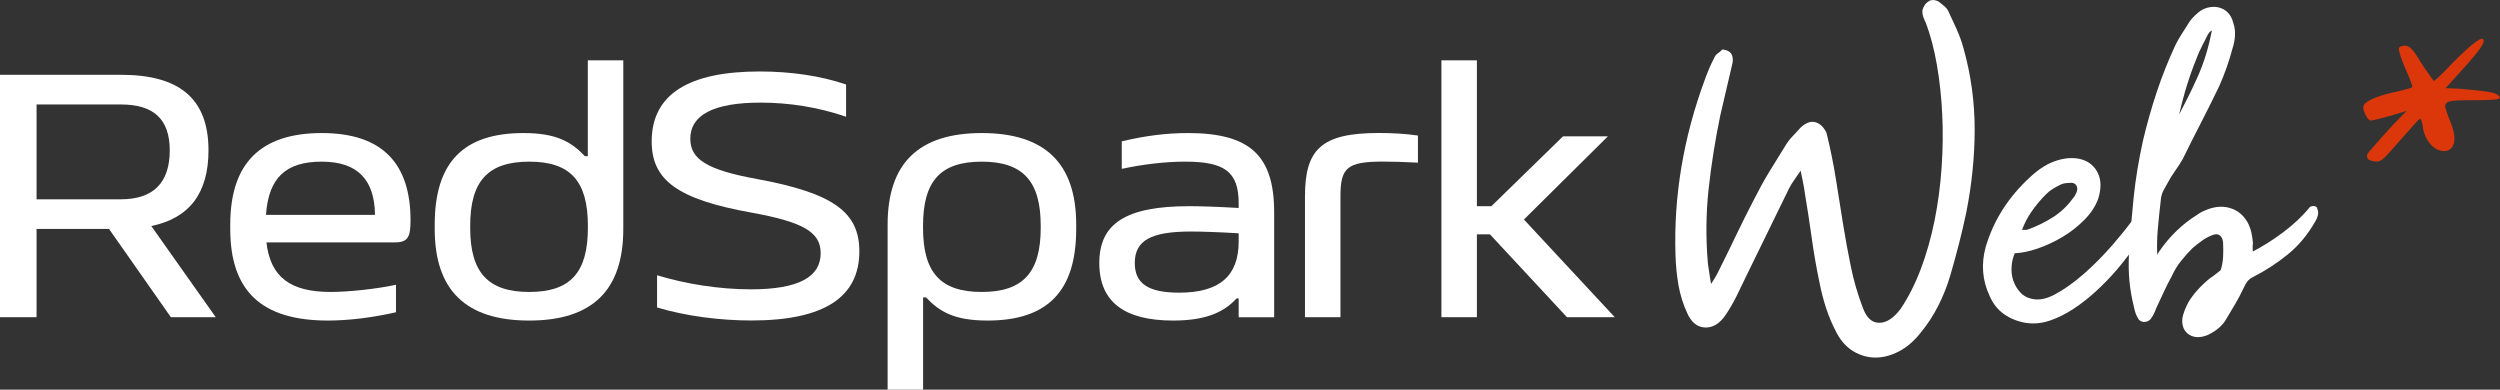
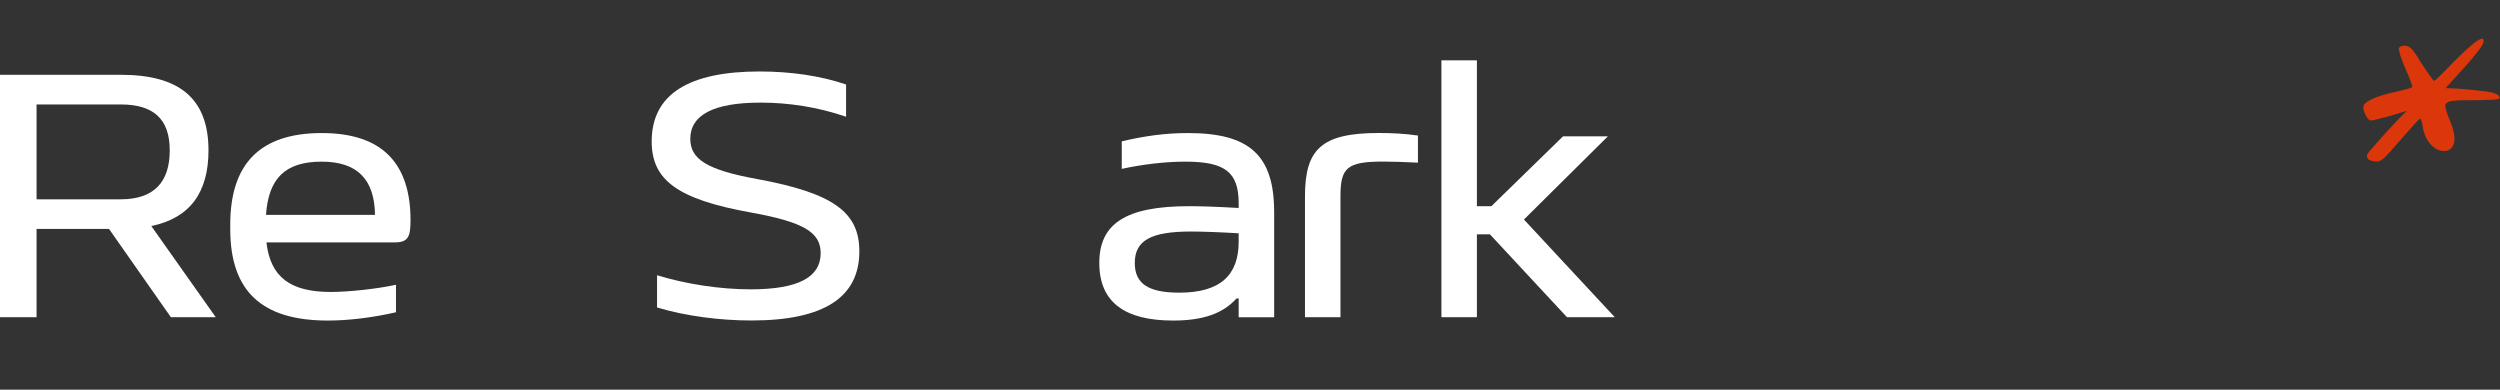
<svg xmlns="http://www.w3.org/2000/svg" id="Layer_1" viewBox="0 0 391.75 61.06">
  <rect x="0" y="0" width="391.75" height="61.06" fill="#333333" stroke="none" />
  <defs>
    <style>      .st0 {        fill: #fff;      }      .st1 {        fill: #db370b;      }    </style>
  </defs>
  <g>
    <path class="st0" d="M32.67,23.57c0,6.64-2.95,10.61-8.96,11.85l10.1,14.29h-7.03l-9.7-13.84H5.73v13.84H0V11.72h18.94c9.07,0,13.73,3.63,13.73,11.85ZM18.94,31.23c5.16,0,7.66-2.67,7.66-7.66s-2.61-7.2-7.66-7.2H5.73v14.86h13.21Z" />
    <path class="st0" d="M61.88,37.98h-20.13c.62,5.44,3.74,7.77,10.09,7.77,2.89,0,7.43-.51,10.21-1.13v4.31c-3.69.85-7.49,1.3-10.66,1.3-10.44,0-15.31-4.65-15.31-14.35v-.68c0-9.58,4.71-14.35,14.35-14.35s13.9,4.93,13.9,13.67c0,2.61-.4,3.46-2.44,3.46h-.01ZM58.76,33.67c-.06-5.45-2.67-8.34-8.34-8.34s-8.34,2.55-8.74,8.34h17.08Z" />
-     <path class="st0" d="M82.02,20.85c5.16,0,7.49,1.36,9.64,3.63h.45v-15.03h5.56v26.43c0,9.58-4.82,14.35-14.75,14.35s-14.8-4.76-14.8-14.35v-.68c0-9.75,4.48-14.35,13.9-14.35ZM82.93,45.75c6.47,0,9.19-3.06,9.19-10.04v-.34c0-6.98-2.72-10.04-9.19-10.04s-9.25,3.06-9.25,10.04v.34c0,6.98,2.78,10.04,9.25,10.04Z" />
  </g>
  <path class="st0" d="M119.17,16.08c-7.43,0-11,1.98-11,5.67,0,3.23,2.67,4.88,10.44,6.3,12.02,2.21,16.05,5.22,16.05,11.34,0,7.09-5.39,10.83-16.9,10.83-4.93,0-10.27-.68-14.8-2.04v-5.05c4.42,1.36,9.76,2.21,14.69,2.21,7.6,0,10.95-1.99,10.95-5.67,0-3.29-2.72-4.88-10.83-6.35-11.74-2.1-15.65-5.16-15.65-11.17,0-7.43,5.9-10.95,16.9-10.95,4.88,0,9.59.68,13.56,2.04v5.05c-4.48-1.53-9.02-2.21-13.38-2.21h-.03Z" />
-   <path class="st0" d="M154.74,50.23c-5.16,0-7.49-1.36-9.64-3.63h-.45v14.46h-5.56v-25.86c0-9.58,4.82-14.35,14.75-14.35s14.8,4.76,14.8,14.35v.68c0,9.75-4.48,14.35-13.9,14.35h0ZM153.83,45.75c6.47,0,9.25-3.06,9.25-10.04v-.34c0-6.98-2.78-10.04-9.25-10.04s-9.19,3.06-9.19,10.04v.34c0,6.98,2.72,10.04,9.19,10.04Z" />
  <path class="st0" d="M199.66,33.27v16.45h-5.56v-2.95h-.34c-2.1,2.33-5.16,3.46-9.93,3.46-7.6,0-11.57-2.89-11.57-9.02s4.08-8.9,14.07-8.9c1.47,0,4.08.06,7.77.28v-.74c0-4.99-2.27-6.52-8.39-6.52-3.06,0-6.52.4-9.93,1.13v-4.31c3.57-.85,6.86-1.3,10.38-1.3,9.7,0,13.5,3.52,13.5,12.42h0ZM184.8,45.86c6.35,0,9.3-2.67,9.3-8v-1.3c-2.72-.17-5.73-.28-7.49-.28-6.29,0-8.79,1.42-8.79,4.93,0,3.23,2.1,4.65,6.98,4.65Z" />
  <path class="st0" d="M210.05,30.77v18.94h-5.56v-18.94c0-7.37,2.55-9.93,11.57-9.93,2.1,0,4.14.11,6.13.4v4.25c-1.87-.11-4.2-.17-5.5-.17-5.67,0-6.64,1.02-6.64,5.45Z" />
  <path class="st0" d="M231.43,9.45v22.86h2.27l11.23-10.95h7.03l-13.16,13.04,14.24,15.31h-7.49l-12.08-12.99h-2.04v12.99h-5.56V9.45h5.56Z" />
  <g>
-     <path class="st0" d="M306.69,4.75c-.41-.91-.84-1.83-1.25-2.7-.16-.43-.41-.78-.73-1.05l-.8-.66c-.25-.19-.54-.29-.87-.33-.43-.04-.72.1-.89.25-.23.13-.43.34-.59.61-.16.26-.26.5-.32.72v.12c-.01.37.05.72.18,1.06.11.3.24.58.36.81.72,1.91,1.3,4.12,1.73,6.57.43,2.47.71,5.08.84,7.77.13,2.7.1,5.5-.1,8.33-.19,2.82-.56,5.61-1.1,8.29-.54,2.67-1.26,5.23-2.15,7.59-.89,2.36-1.97,4.48-3.18,6.28-1.11,1.46-2.25,2.21-3.4,2.17-1.1-.02-1.92-.77-2.5-2.31-.81-2.13-1.45-4.31-1.89-6.49-.45-2.2-.87-4.45-1.23-6.71-.37-2.27-.74-4.58-1.1-6.92-.37-2.34-.86-4.78-1.47-7.26l-.03-.09c-.41-.87-.97-1.41-1.67-1.63-.75-.23-1.52.03-2.34.79-.43.47-.86.94-1.29,1.39-.46.48-.85,1-1.17,1.54-.87,1.39-1.7,2.74-2.51,4.07-.8,1.32-1.56,2.7-2.26,4.09-1,1.91-1.95,3.81-2.84,5.67-.89,1.86-1.81,3.74-2.77,5.66-.21.45-.46.92-.75,1.37-.14.22-.3.47-.48.75-.08-.44-.14-.86-.2-1.23-.11-.71-.21-1.37-.29-1.95-.34-3.89-.31-7.8.1-11.6.41-3.82,1.03-7.73,1.84-11.64l1.88-8.05c.11-.43.11-.85,0-1.26-.1-.36-.41-.83-1.31-.98l-.25-.04-.18.18c-.15.15-.31.28-.48.39-.28.19-.49.44-.58.7-.31.58-.59,1.16-.83,1.73-.24.57-.47,1.17-.69,1.78-3.34,9.03-4.88,18.26-4.58,27.42.04,1.57.2,3.15.46,4.69.27,1.55.74,3.06,1.4,4.47.65,1.44,1.6,2.19,2.85,2.21,1.23.02,2.3-.68,3.22-2.08.61-.92,1.17-1.89,1.66-2.88.48-.98.95-1.96,1.43-2.96l6.76-13.84c.25-.5.57-1.02.96-1.55.25-.34.54-.76.87-1.26.12.6.22,1.11.32,1.55.15.7.27,1.38.35,2.03.39,2.32.75,4.67,1.07,6.97.32,2.32.73,4.66,1.21,6.95.26,1.36.62,2.73,1.05,4.06.44,1.34,1,2.64,1.66,3.88.69,1.29,1.59,2.26,2.66,2.89s2.21.95,3.4.95,2.39-.31,3.61-.93c1.2-.61,2.32-1.54,3.31-2.76,1.15-1.37,2.13-2.86,2.92-4.42.79-1.55,1.43-3.19,1.92-4.86.47-1.62.92-3.27,1.34-4.89.41-1.6.79-3.24,1.14-4.9.87-4.39,1.31-8.76,1.31-13s-.57-8.48-1.71-12.57c-.27-1.02-.62-2.01-1.04-2.94h.01Z" />
-     <path class="st0" d="M363.13,32.61c-.08-.12-.37-.5-1.03-.24l-.12.05-.08.1c-1.14,1.39-2.58,2.74-4.3,4.01-1.51,1.12-3.05,2.08-4.57,2.88,0-.12-.02-.24-.03-.36-.02-.31-.01-.63.03-.95v-.1c-.04-.49-.12-1.01-.24-1.55-.12-.57-.32-1.11-.61-1.64-.67-1.15-1.62-1.91-2.83-2.24-1.19-.33-2.49-.19-3.83.41-.24.1-.46.2-.67.32-.22.12-.42.25-.57.37-2.3,1.42-4.3,3.35-5.96,5.77-.09.16-.18.31-.28.46-.06-1.28-.03-2.54.07-3.78.15-1.76.34-3.53.54-5.24.08-.38.21-.75.4-1.09l.65-1.18c.33-.63.72-1.24,1.14-1.83.44-.61.84-1.24,1.21-1.89.93-1.9,1.9-3.83,2.89-5.74.98-1.89,1.93-3.81,2.84-5.71.83-1.88,1.52-3.83,2.03-5.76.23-.69.37-1.38.41-2.07.05-.71-.05-1.42-.27-2.03-.15-.65-.44-1.19-.85-1.61-.41-.41-.9-.68-1.44-.81-.53-.13-1.1-.11-1.7.03-.6.15-1.15.45-1.63.89-.65.55-1.14,1.12-1.46,1.68-.35.56-.68,1.09-1,1.58-.34.52-.67,1.1-.98,1.72-1.13,2.43-2.12,4.92-2.94,7.4-.82,2.47-1.55,5.05-2.16,7.65-.65,2.95-1.14,5.91-1.44,8.8-.13,1.26-.25,2.54-.36,3.82-.87,1.17-1.88,2.41-3,3.7-1.43,1.64-2.94,3.16-4.47,4.5-1.53,1.33-3.04,2.41-4.49,3.19-1.37.74-2.6.97-3.66.7-.73-.15-1.31-.48-1.78-.99-.49-.53-.86-1.15-1.1-1.84-.24-.69-.33-1.45-.27-2.27.05-.72.22-1.41.5-2.04,1.05-.04,2.22-.28,3.48-.7,1.37-.47,2.71-1.08,3.96-1.83,1.26-.75,2.42-1.65,3.44-2.68,1.05-1.05,1.79-2.18,2.21-3.39.47-1.55.45-2.87-.06-3.94-.52-1.08-1.36-1.8-2.52-2.15-1.11-.33-2.4-.29-3.82.13-1.41.41-2.84,1.28-4.23,2.58-3.43,3.12-5.8,6.83-7.03,11.03-.72,2.66-.51,5.23.61,7.6.51,1.21,1.27,2.18,2.25,2.88.97.69,2.13,1.16,3.47,1.39.37.05.74.08,1.11.08.89,0,1.78-.15,2.67-.46,1.23-.42,2.46-1.04,3.68-1.84,1.21-.79,2.4-1.73,3.54-2.78s2.21-2.16,3.19-3.29c.69-.8,1.33-1.61,1.94-2.42-.07,1.38-.05,2.75.07,4.09.13,1.4.38,2.81.72,4.15.14.72.34,1.26.55,1.59.21.5.63.77,1.15.72.33-.02.79-.17,1.08-.7.24-.34.48-.83.7-1.44.39-.82.78-1.66,1.17-2.51.38-.83.81-1.68,1.3-2.57.37-.82.84-1.6,1.4-2.3.57-.72,1.2-1.43,1.85-2.07.55-.46,1.1-.89,1.65-1.27.52-.36,1.11-.64,1.71-.83.56-.13.93.03,1.23.57.04.07.07.14.08.22.02.17.06.35.09.45.04.76.04,1.54,0,2.32-.04.7-.17,1.38-.38,2.03-.3.23-.57.44-.81.64s-.52.4-.9.65c-1.47,1.2-2.6,2.47-3.38,3.79-.45.86-.75,1.65-.9,2.38-.19,1.49.46,2.25,1.04,2.63.42.27.88.4,1.39.4s1.02-.12,1.6-.37c1.35-.65,2.32-1.51,2.87-2.53.48-.78.94-1.56,1.4-2.35.46-.79.9-1.61,1.29-2.45.2-.44.41-.8.62-1.07.19-.24.47-.46.84-.64,1.97-1.01,3.81-2.21,5.48-3.57,1.69-1.37,3.12-3.11,4.26-5.11.11-.16.21-.36.31-.61.11-.28.17-.53.17-.77,0-.27-.06-.49-.17-.68l.04-.07ZM341.47,17.92c.27-1.16.57-2.3.88-3.41.51-1.8,1.14-3.62,1.88-5.43.21-.58.47-1.18.79-1.79.33-.63.64-1.25.93-1.83.2-.35.31-.46.34-.48.02-.02.09-.07.31-.21-.5,2.68-1.29,5.23-2.38,7.61-.84,1.84-1.76,3.7-2.74,5.54h-.01ZM316.86,36c.38-1.01.86-1.94,1.42-2.75.69-1.01,1.49-1.97,2.38-2.85.31-.32.66-.59,1.01-.8.38-.23.78-.45,1.2-.66.36-.18.81-.27,1.4-.28.67-.08.92.16,1.06.35.14.2.3.53.04,1.18-.15.37-.31.64-.53.87-.87,1.2-1.91,2.19-3.11,2.96-1.22.78-2.54,1.43-3.95,1.94-.14.06-.33.08-.56.06-.11,0-.23,0-.35,0h-.01Z" />
-   </g>
+     </g>
  <path class="st1" d="M384.41,22.83c-.3.5-.69.78-1.17.83s-.96-.05-1.44-.3-.91-.65-1.29-1.21c-.38-.55-.64-1.18-.79-1.89-.15-1.11-.33-1.66-.53-1.66-.05,0-.37.33-.95.98-.58.66-1.27,1.44-2.08,2.34-.66.76-1.19,1.36-1.59,1.81-.4.45-.73.79-.98,1.02s-.47.38-.64.45c-.18.08-.34.11-.49.11-.45,0-.88-.1-1.29-.3-.25-.25-.33-.5-.23-.76,0-.1.19-.37.57-.79.38-.43.83-.95,1.36-1.55.53-.61,1.1-1.24,1.7-1.89.61-.66,1.18-1.26,1.74-1.82l.83-.83-2.5.76c-.71.2-1.38.38-2,.53-.63.15-1,.23-1.1.23-.3,0-.6-.33-.91-.98-.3-.65-.38-1.13-.23-1.44.2-.35.76-.72,1.66-1.1.91-.38,2.09-.72,3.55-1.02.65-.15,1.21-.29,1.66-.42.45-.12.71-.24.76-.34,0-.05-.1-.35-.3-.91-.2-.55-.48-1.21-.83-1.97-.3-.71-.56-1.37-.76-2s-.28-1-.23-1.1c.05-.3.38-.45.98-.45.35,0,.71.19,1.06.57s.86,1.12,1.51,2.23c.5.76.95,1.4,1.32,1.93.38.53.59.79.64.79s.37-.28.95-.83c.58-.55,1.25-1.23,2-2.04,2.72-2.72,4.29-3.96,4.69-3.71.25.2.14.66-.34,1.36-.48.71-1.38,1.79-2.69,3.25l-2.8,3.1,1.89.08c2.57.2,4.3.39,5.18.57.88.18,1.35.47,1.4.87,0,.15-.35.25-1.06.3s-2.19.08-4.46.08c-.76,0-1.32.03-1.7.08s-.64.1-.79.15c-.15.05-.23.1-.23.15s-.03.08-.08.08c-.2.1-.26.32-.19.64.08.33.24.84.49,1.55.96,2.17,1.18,3.66.68,4.46h.05Z" />
</svg>